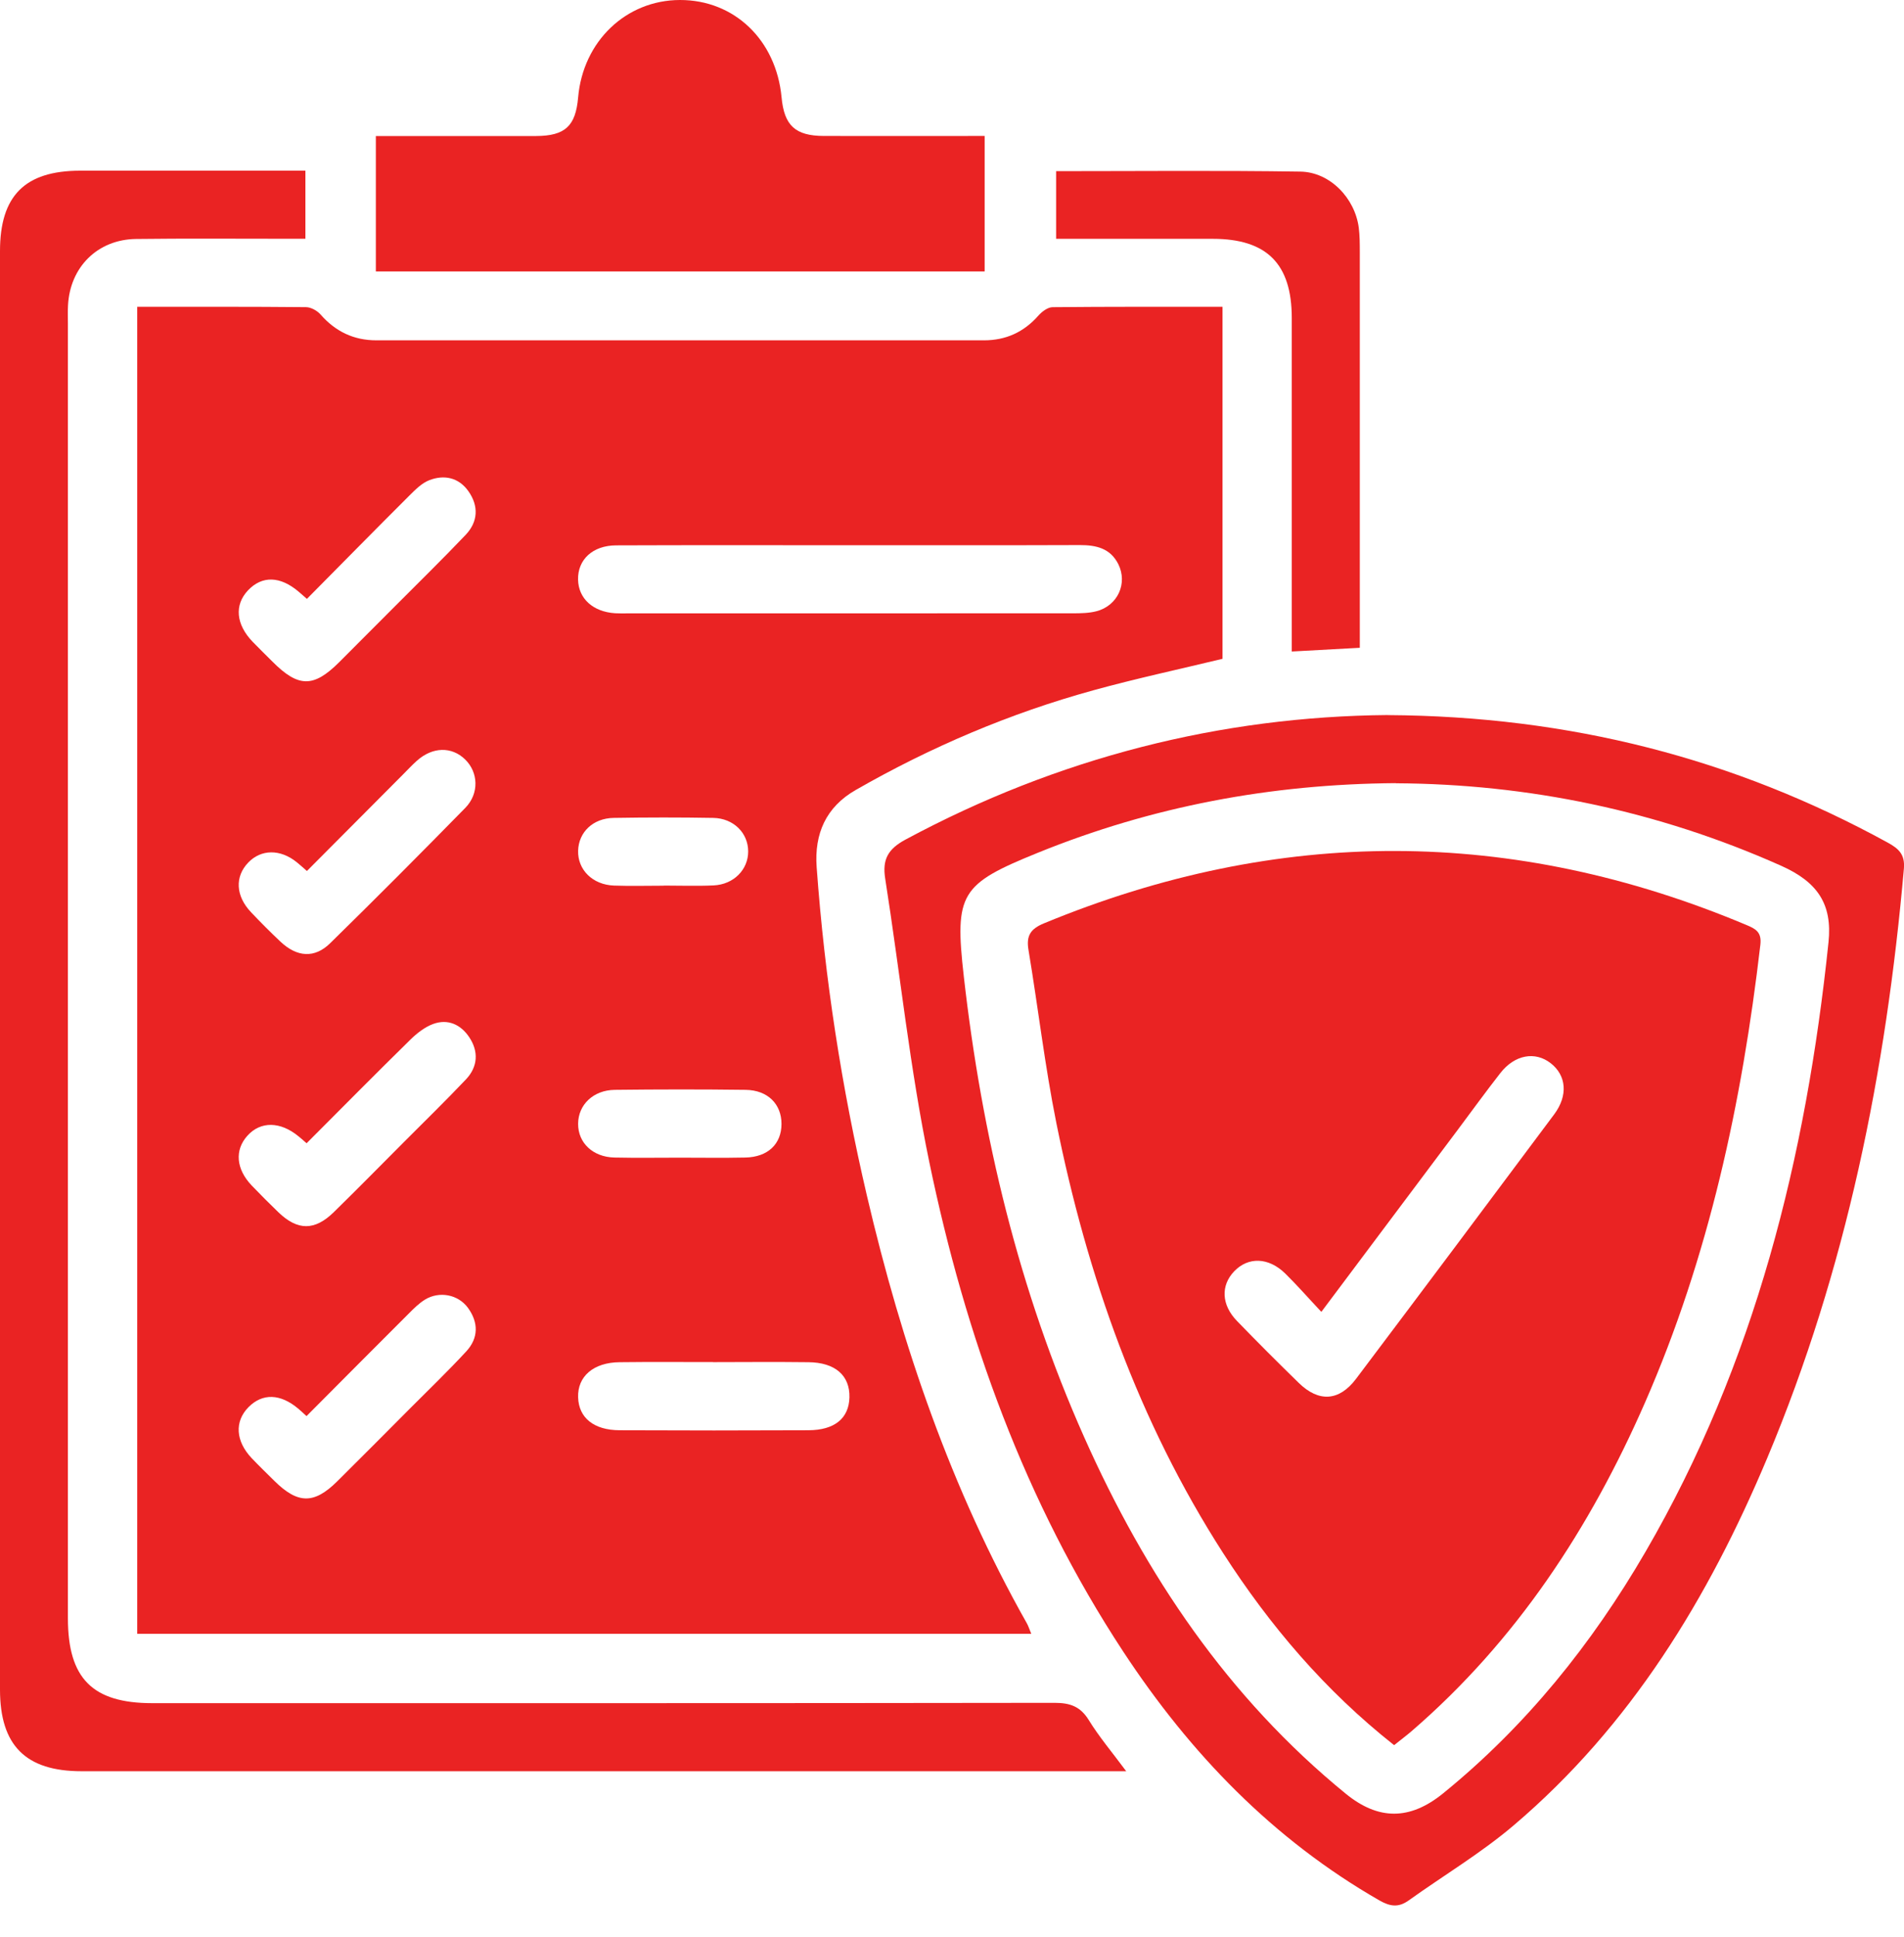
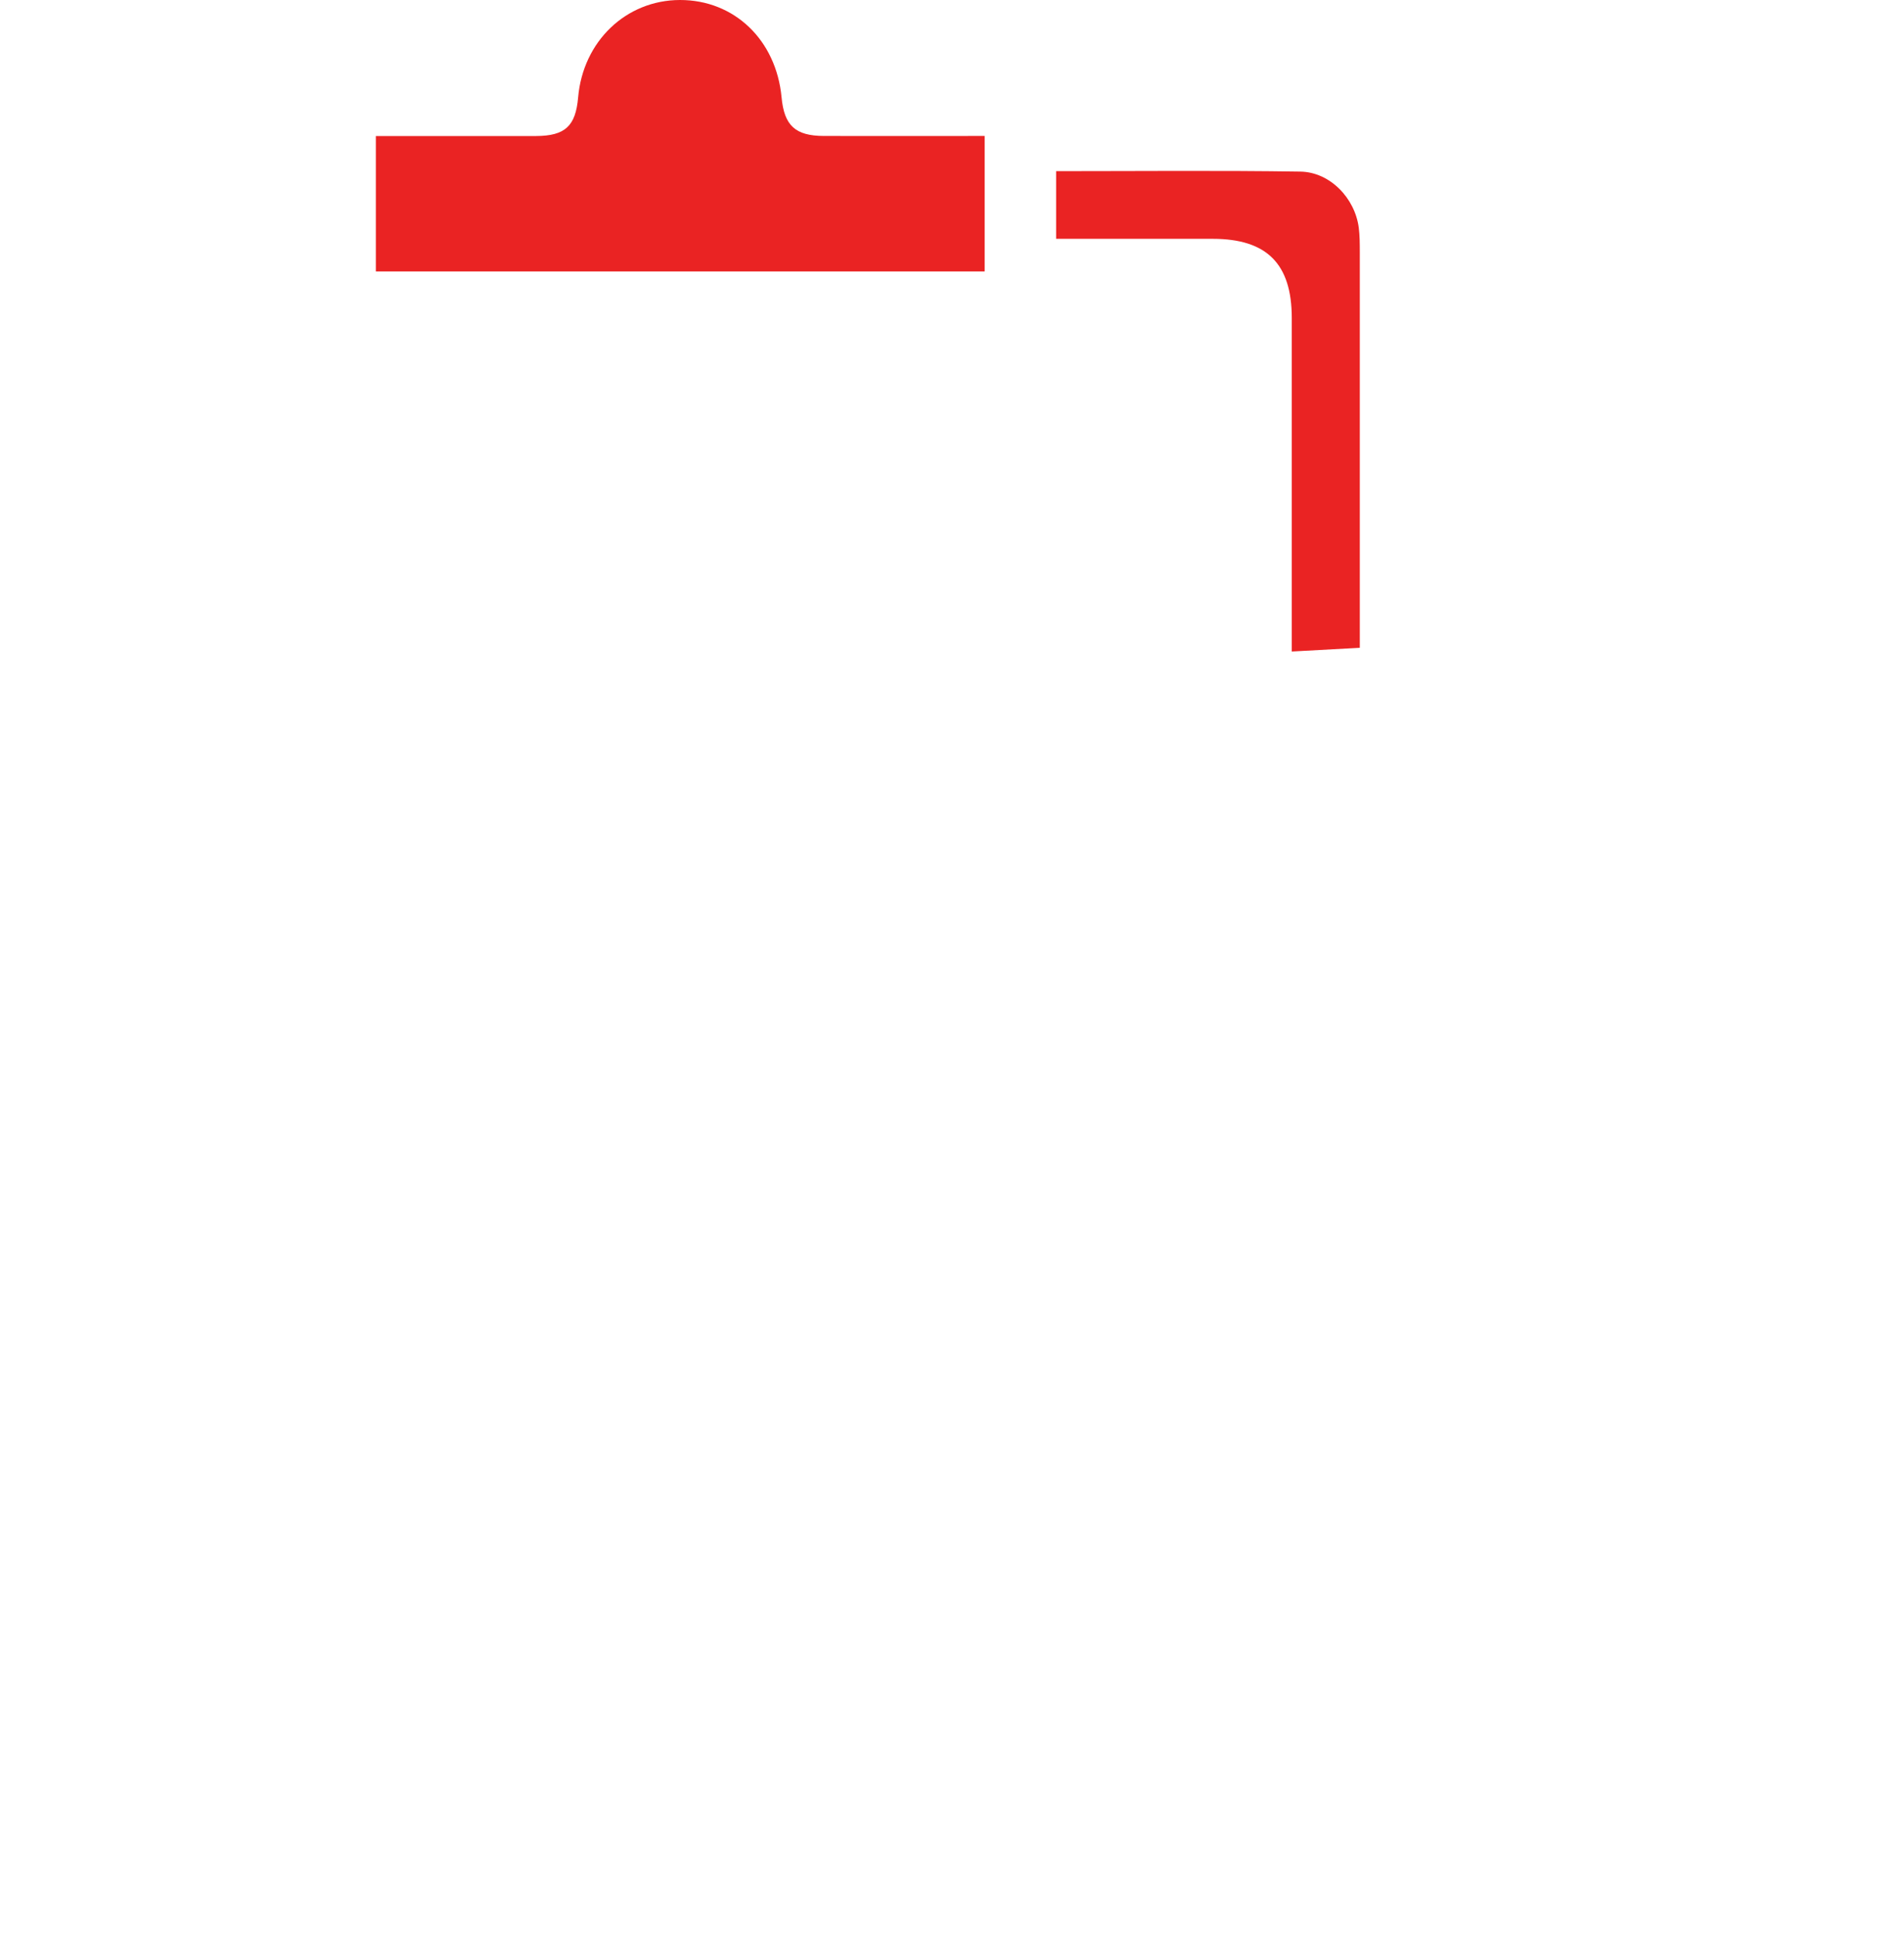
<svg xmlns="http://www.w3.org/2000/svg" width="60" height="61" viewBox="0 0 60 61" fill="none">
-   <path d="M4.324 9.663C6.129 9.663 7.884 9.657 9.64 9.674C9.796 9.674 9.994 9.783 10.101 9.905C10.572 10.442 11.146 10.719 11.862 10.719C18.244 10.718 24.627 10.719 31.007 10.719C31.697 10.719 32.262 10.462 32.721 9.942C32.832 9.816 33.016 9.677 33.167 9.675C34.941 9.657 36.714 9.663 38.525 9.663V20.75C37.162 21.079 35.798 21.371 34.457 21.741C31.826 22.464 29.331 23.527 26.963 24.883C26.032 25.417 25.658 26.256 25.735 27.312C25.988 30.805 26.522 34.254 27.32 37.665C28.422 42.372 29.974 46.907 32.361 51.132C32.409 51.218 32.438 51.315 32.498 51.459H4.324V9.663ZM26.817 17.173C24.35 17.173 21.883 17.167 19.416 17.177C18.675 17.18 18.204 17.627 18.216 18.253C18.228 18.854 18.687 19.271 19.386 19.315C19.512 19.323 19.638 19.319 19.762 19.319C24.444 19.319 29.126 19.319 33.81 19.317C34.058 19.317 34.316 19.313 34.554 19.251C35.223 19.077 35.542 18.372 35.24 17.767C34.988 17.267 34.542 17.167 34.028 17.168C31.625 17.177 29.22 17.172 26.817 17.173ZM9.675 18.865C9.546 18.753 9.484 18.699 9.422 18.645C8.835 18.14 8.257 18.123 7.812 18.597C7.381 19.057 7.435 19.664 7.958 20.21C8.161 20.421 8.372 20.624 8.579 20.832C9.4 21.658 9.877 21.665 10.687 20.858C11.265 20.282 11.842 19.703 12.417 19.125C13.17 18.368 13.935 17.623 14.671 16.849C15.067 16.435 15.09 15.936 14.76 15.47C14.456 15.04 13.998 14.943 13.529 15.124C13.289 15.216 13.083 15.428 12.892 15.617C11.825 16.681 10.77 17.754 9.67 18.864L9.675 18.865ZM9.672 27.433C9.533 27.312 9.444 27.23 9.348 27.154C8.832 26.739 8.23 26.744 7.824 27.166C7.396 27.609 7.423 28.218 7.909 28.73C8.211 29.049 8.522 29.361 8.842 29.662C9.36 30.147 9.912 30.19 10.403 29.709C11.838 28.304 13.257 26.879 14.664 25.444C15.107 24.99 15.073 24.324 14.657 23.919C14.232 23.506 13.63 23.52 13.138 23.96C12.982 24.099 12.84 24.253 12.692 24.401C11.691 25.407 10.688 26.412 9.674 27.431L9.672 27.433ZM9.662 36.008C9.536 35.899 9.476 35.844 9.41 35.792C8.835 35.317 8.211 35.308 7.795 35.772C7.39 36.223 7.437 36.819 7.931 37.338C8.206 37.625 8.488 37.907 8.773 38.182C9.378 38.764 9.917 38.768 10.52 38.177C11.268 37.445 12.001 36.7 12.741 35.958C13.391 35.307 14.05 34.664 14.684 33.996C15.06 33.598 15.087 33.118 14.788 32.67C14.523 32.27 14.114 32.079 13.645 32.253C13.383 32.351 13.138 32.544 12.935 32.742C11.847 33.809 10.775 34.894 9.662 36.008ZM9.659 44.601C9.521 44.477 9.461 44.418 9.397 44.366C8.832 43.892 8.272 43.876 7.832 44.319C7.385 44.77 7.421 45.391 7.936 45.932C8.168 46.174 8.408 46.407 8.646 46.642C9.383 47.372 9.895 47.38 10.621 46.662C11.394 45.897 12.161 45.124 12.928 44.354C13.519 43.761 14.123 43.181 14.691 42.566C15.082 42.145 15.083 41.653 14.745 41.19C14.436 40.77 13.846 40.658 13.395 40.931C13.202 41.049 13.036 41.217 12.873 41.38C11.81 42.441 10.75 43.506 9.659 44.602V44.601ZM22.468 42.9C21.488 42.9 20.506 42.892 19.526 42.904C18.701 42.912 18.196 43.352 18.218 44.012C18.238 44.654 18.71 45.044 19.526 45.047C21.508 45.056 23.491 45.056 25.474 45.047C26.304 45.044 26.751 44.671 26.768 44.012C26.785 43.323 26.319 42.912 25.475 42.904C24.474 42.892 23.471 42.9 22.47 42.902L22.468 42.9ZM21.425 36.462C22.113 36.462 22.802 36.473 23.49 36.458C24.197 36.443 24.625 36.033 24.627 35.402C24.628 34.776 24.196 34.336 23.498 34.326C22.123 34.308 20.746 34.31 19.371 34.326C18.694 34.335 18.221 34.798 18.218 35.394C18.214 35.995 18.682 36.443 19.363 36.458C20.05 36.473 20.738 36.462 21.427 36.462H21.425ZM20.916 27.892C21.439 27.892 21.962 27.911 22.485 27.887C23.121 27.859 23.579 27.389 23.577 26.815C23.575 26.234 23.116 25.773 22.477 25.761C21.43 25.742 20.384 25.744 19.338 25.761C18.687 25.771 18.234 26.211 18.218 26.795C18.202 27.394 18.674 27.867 19.346 27.892C19.869 27.911 20.392 27.896 20.916 27.896V27.892Z" fill="#EA2323" />
-   <path d="M43.736 22.523C49.451 22.558 54.641 23.882 59.489 26.54C59.828 26.726 60.035 26.909 59.997 27.355C59.435 33.749 58.184 39.985 55.689 45.925C53.836 50.335 51.391 54.356 47.702 57.49C46.67 58.367 45.493 59.068 44.39 59.857C44.075 60.082 43.815 60.052 43.477 59.861C40.117 57.935 37.509 55.231 35.398 52.022C32.296 47.307 30.421 42.083 29.284 36.599C28.674 33.655 28.363 30.649 27.895 27.674C27.8 27.072 27.979 26.743 28.534 26.444C33.346 23.857 38.479 22.565 43.737 22.521L43.736 22.523ZM43.984 24.666C40.025 24.695 36.288 25.405 32.702 26.86C30.27 27.847 30.074 28.133 30.372 30.754C30.941 35.772 32.105 40.641 34.166 45.267C36.099 49.605 38.695 53.467 42.411 56.497C43.442 57.338 44.433 57.331 45.475 56.485C48.091 54.36 50.167 51.777 51.854 48.876C55.306 42.939 56.916 36.44 57.621 29.675C57.746 28.473 57.273 27.778 56.128 27.268C52.234 25.531 48.148 24.692 43.984 24.67V24.666Z" fill="#EA2323" />
-   <path d="M9.624 5.376V7.52C9.376 7.52 9.153 7.52 8.93 7.52C7.382 7.52 5.832 7.508 4.285 7.527C3.075 7.542 2.203 8.413 2.143 9.622C2.133 9.81 2.14 9.999 2.14 10.187C2.14 23.782 2.14 37.376 2.14 50.969C2.14 52.864 2.914 53.643 4.799 53.643C14.277 53.643 23.754 53.647 33.232 53.633C33.718 53.633 34.043 53.744 34.31 54.175C34.633 54.701 35.036 55.176 35.49 55.787H34.706C23.993 55.787 13.281 55.787 2.571 55.787C0.81 55.787 0 54.976 0 53.215C0 38.113 0 23.011 0 7.909C0 6.165 0.785 5.378 2.525 5.376C4.868 5.375 7.209 5.376 9.624 5.376Z" fill="#EA2323" />
  <path d="M31.029 8.551H11.844V4.284C12.54 4.284 13.244 4.284 13.947 4.284C14.929 4.284 15.914 4.287 16.896 4.284C17.809 4.279 18.139 3.971 18.218 3.072C18.37 1.301 19.729 0.003 21.427 6.68027e-06C23.14 -0.003 24.458 1.259 24.629 3.063C24.712 3.955 25.06 4.279 25.962 4.282C27.634 4.287 29.307 4.282 31.029 4.282V8.551Z" fill="#EA2323" />
  <path d="M33.281 5.391C35.88 5.391 38.428 5.366 40.975 5.405C41.911 5.418 42.696 6.239 42.818 7.169C42.85 7.418 42.85 7.669 42.851 7.921C42.853 11.834 42.851 15.746 42.851 19.659C42.851 19.886 42.851 20.111 42.851 20.403C42.129 20.443 41.468 20.478 40.707 20.52C40.707 20.227 40.707 19.985 40.707 19.745C40.707 16.502 40.708 13.259 40.707 10.016C40.707 8.309 39.92 7.523 38.218 7.522C36.592 7.52 34.963 7.522 33.281 7.522V5.393V5.391Z" fill="#EA2323" />
-   <path d="M43.932 54.966C41.757 53.249 40.016 51.203 38.545 48.918C35.871 44.762 34.261 40.183 33.288 35.369C32.925 33.566 32.713 31.733 32.41 29.917C32.334 29.465 32.48 29.254 32.899 29.081C40.288 26.031 47.661 26.038 55.033 29.133C55.322 29.254 55.519 29.354 55.474 29.752C54.895 34.722 53.852 39.575 51.837 44.179C50.103 48.139 47.779 51.682 44.478 54.529C44.321 54.665 44.151 54.789 43.932 54.966ZM41.639 41.319C41.215 40.868 40.871 40.473 40.499 40.109C39.974 39.597 39.335 39.58 38.894 40.04C38.465 40.487 38.487 41.096 38.98 41.605C39.619 42.266 40.271 42.916 40.928 43.557C41.559 44.173 42.201 44.134 42.734 43.426C44.822 40.656 46.902 37.878 48.976 35.098C49.42 34.503 49.362 33.87 48.864 33.485C48.372 33.104 47.732 33.22 47.281 33.796C46.818 34.388 46.377 34.998 45.926 35.6C44.524 37.47 43.122 39.34 41.639 41.319Z" fill="#EA2323" />
</svg>